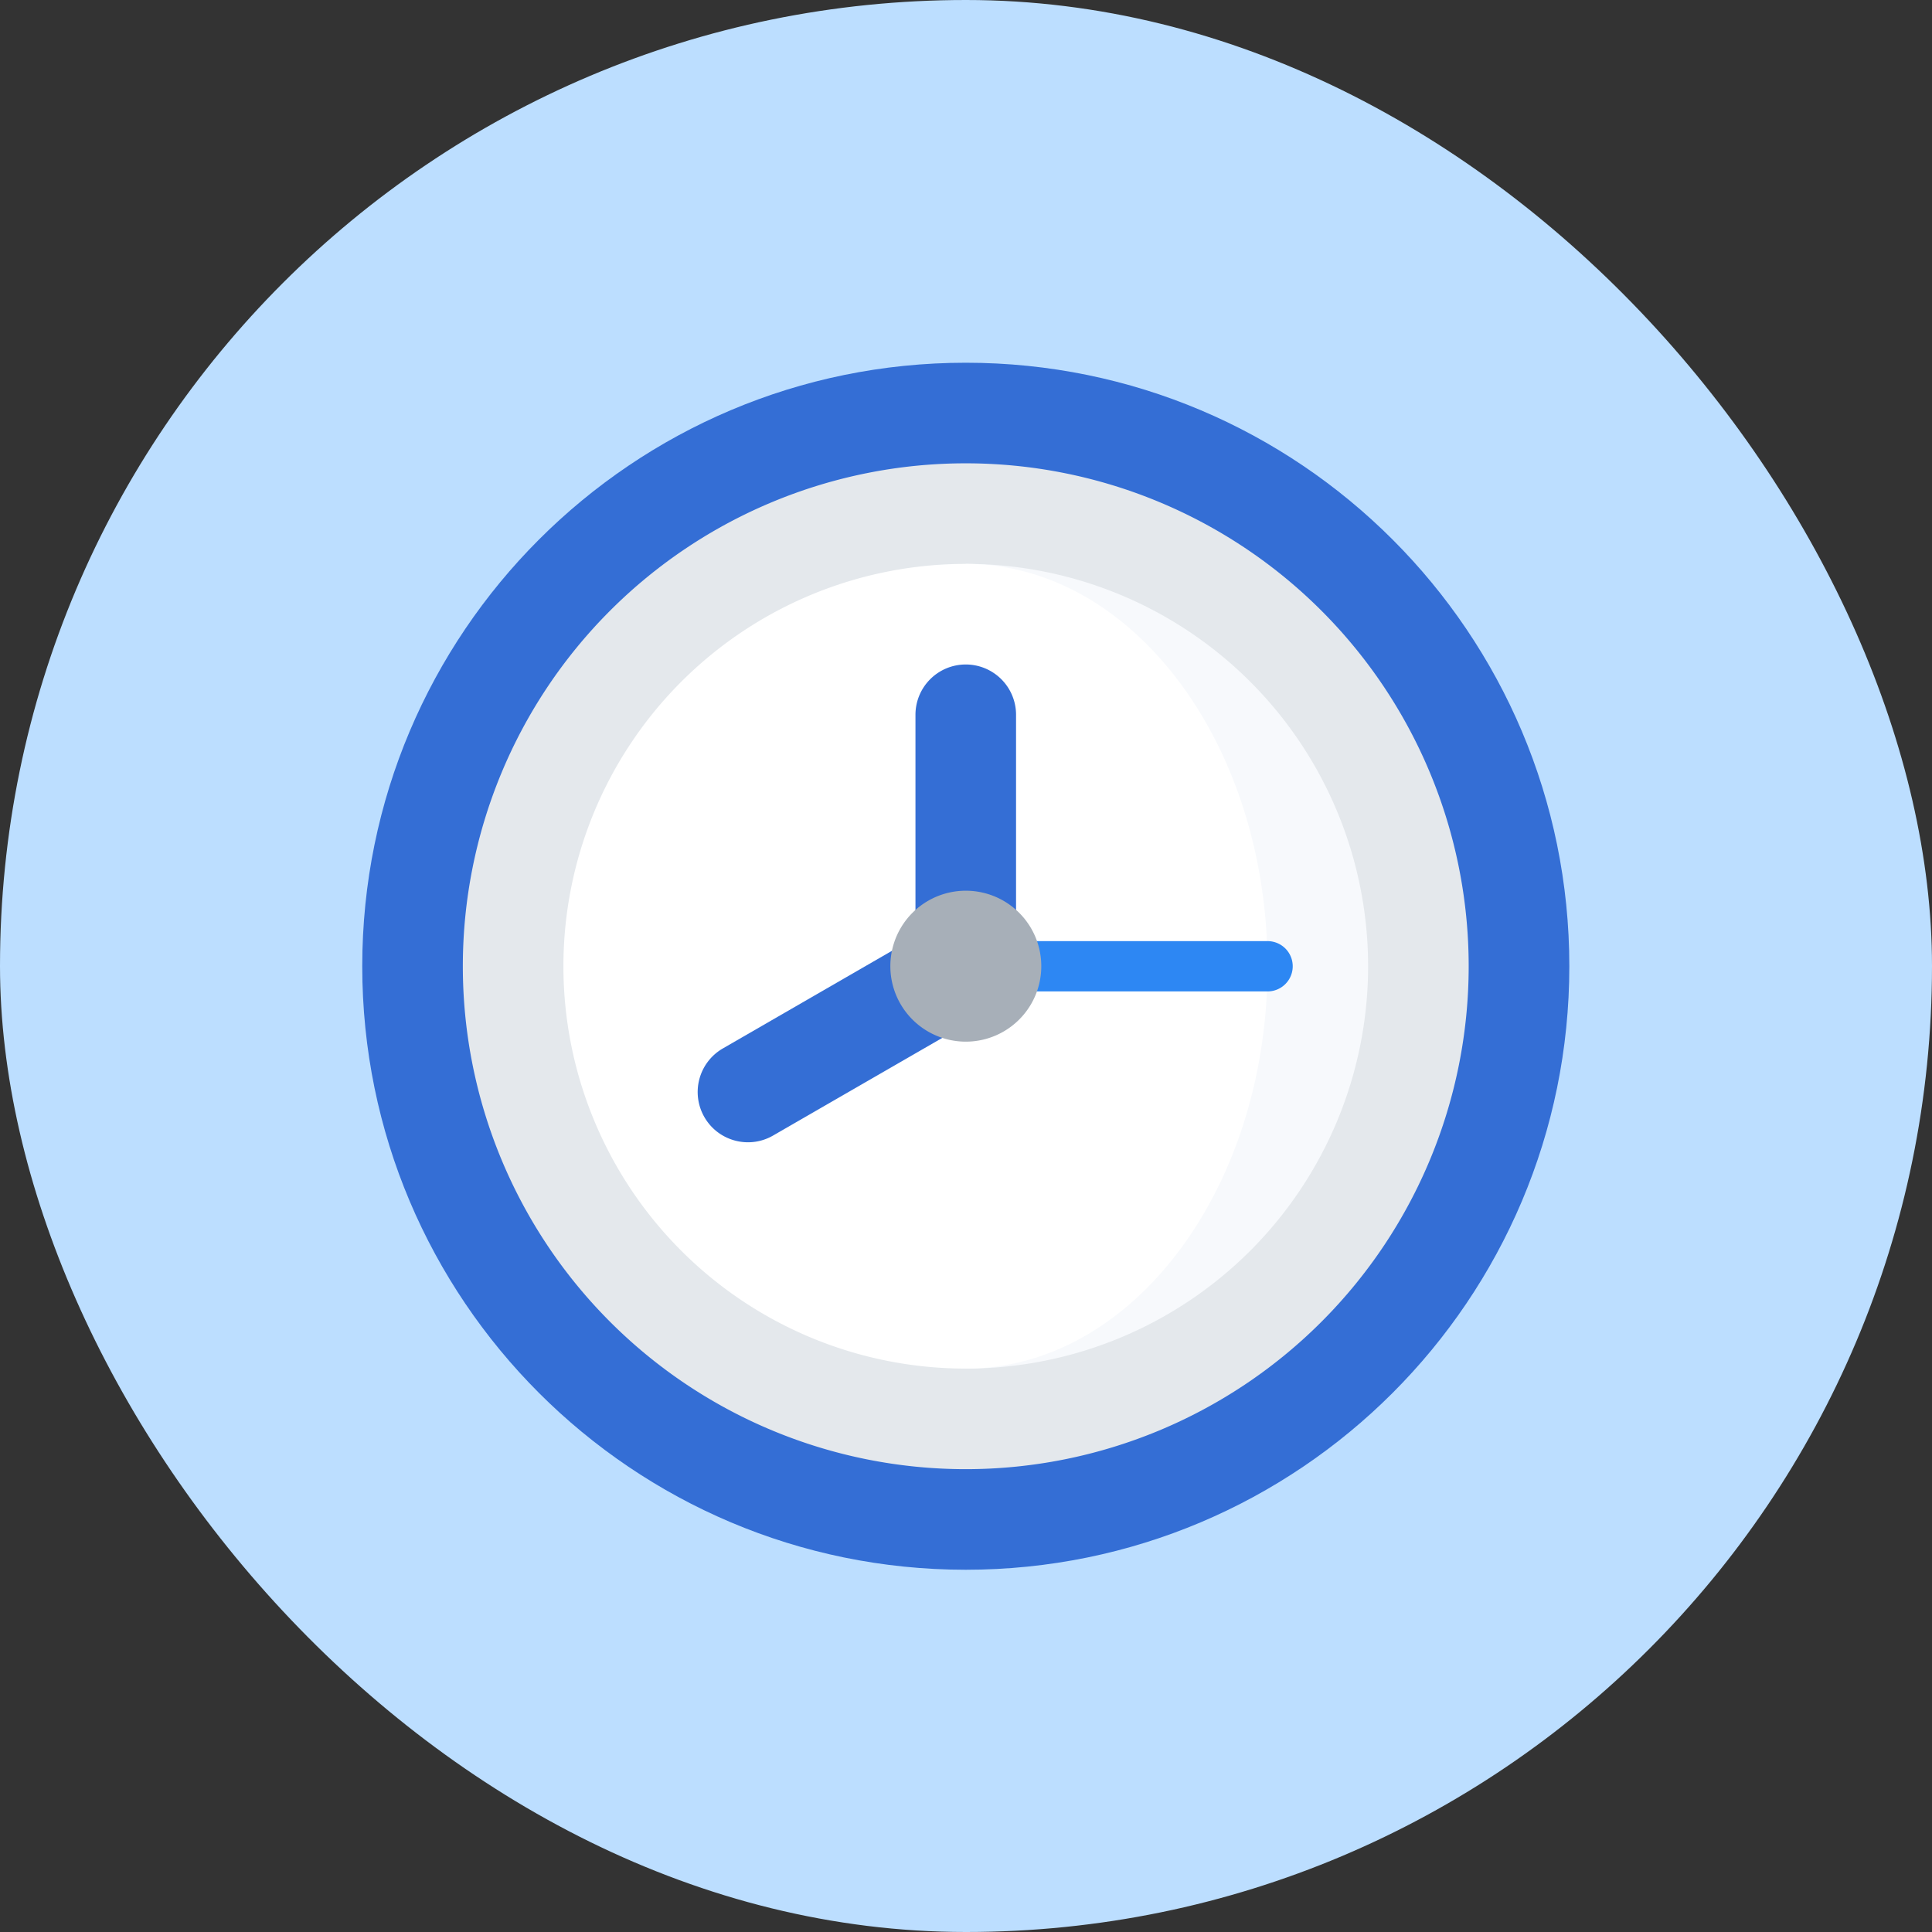
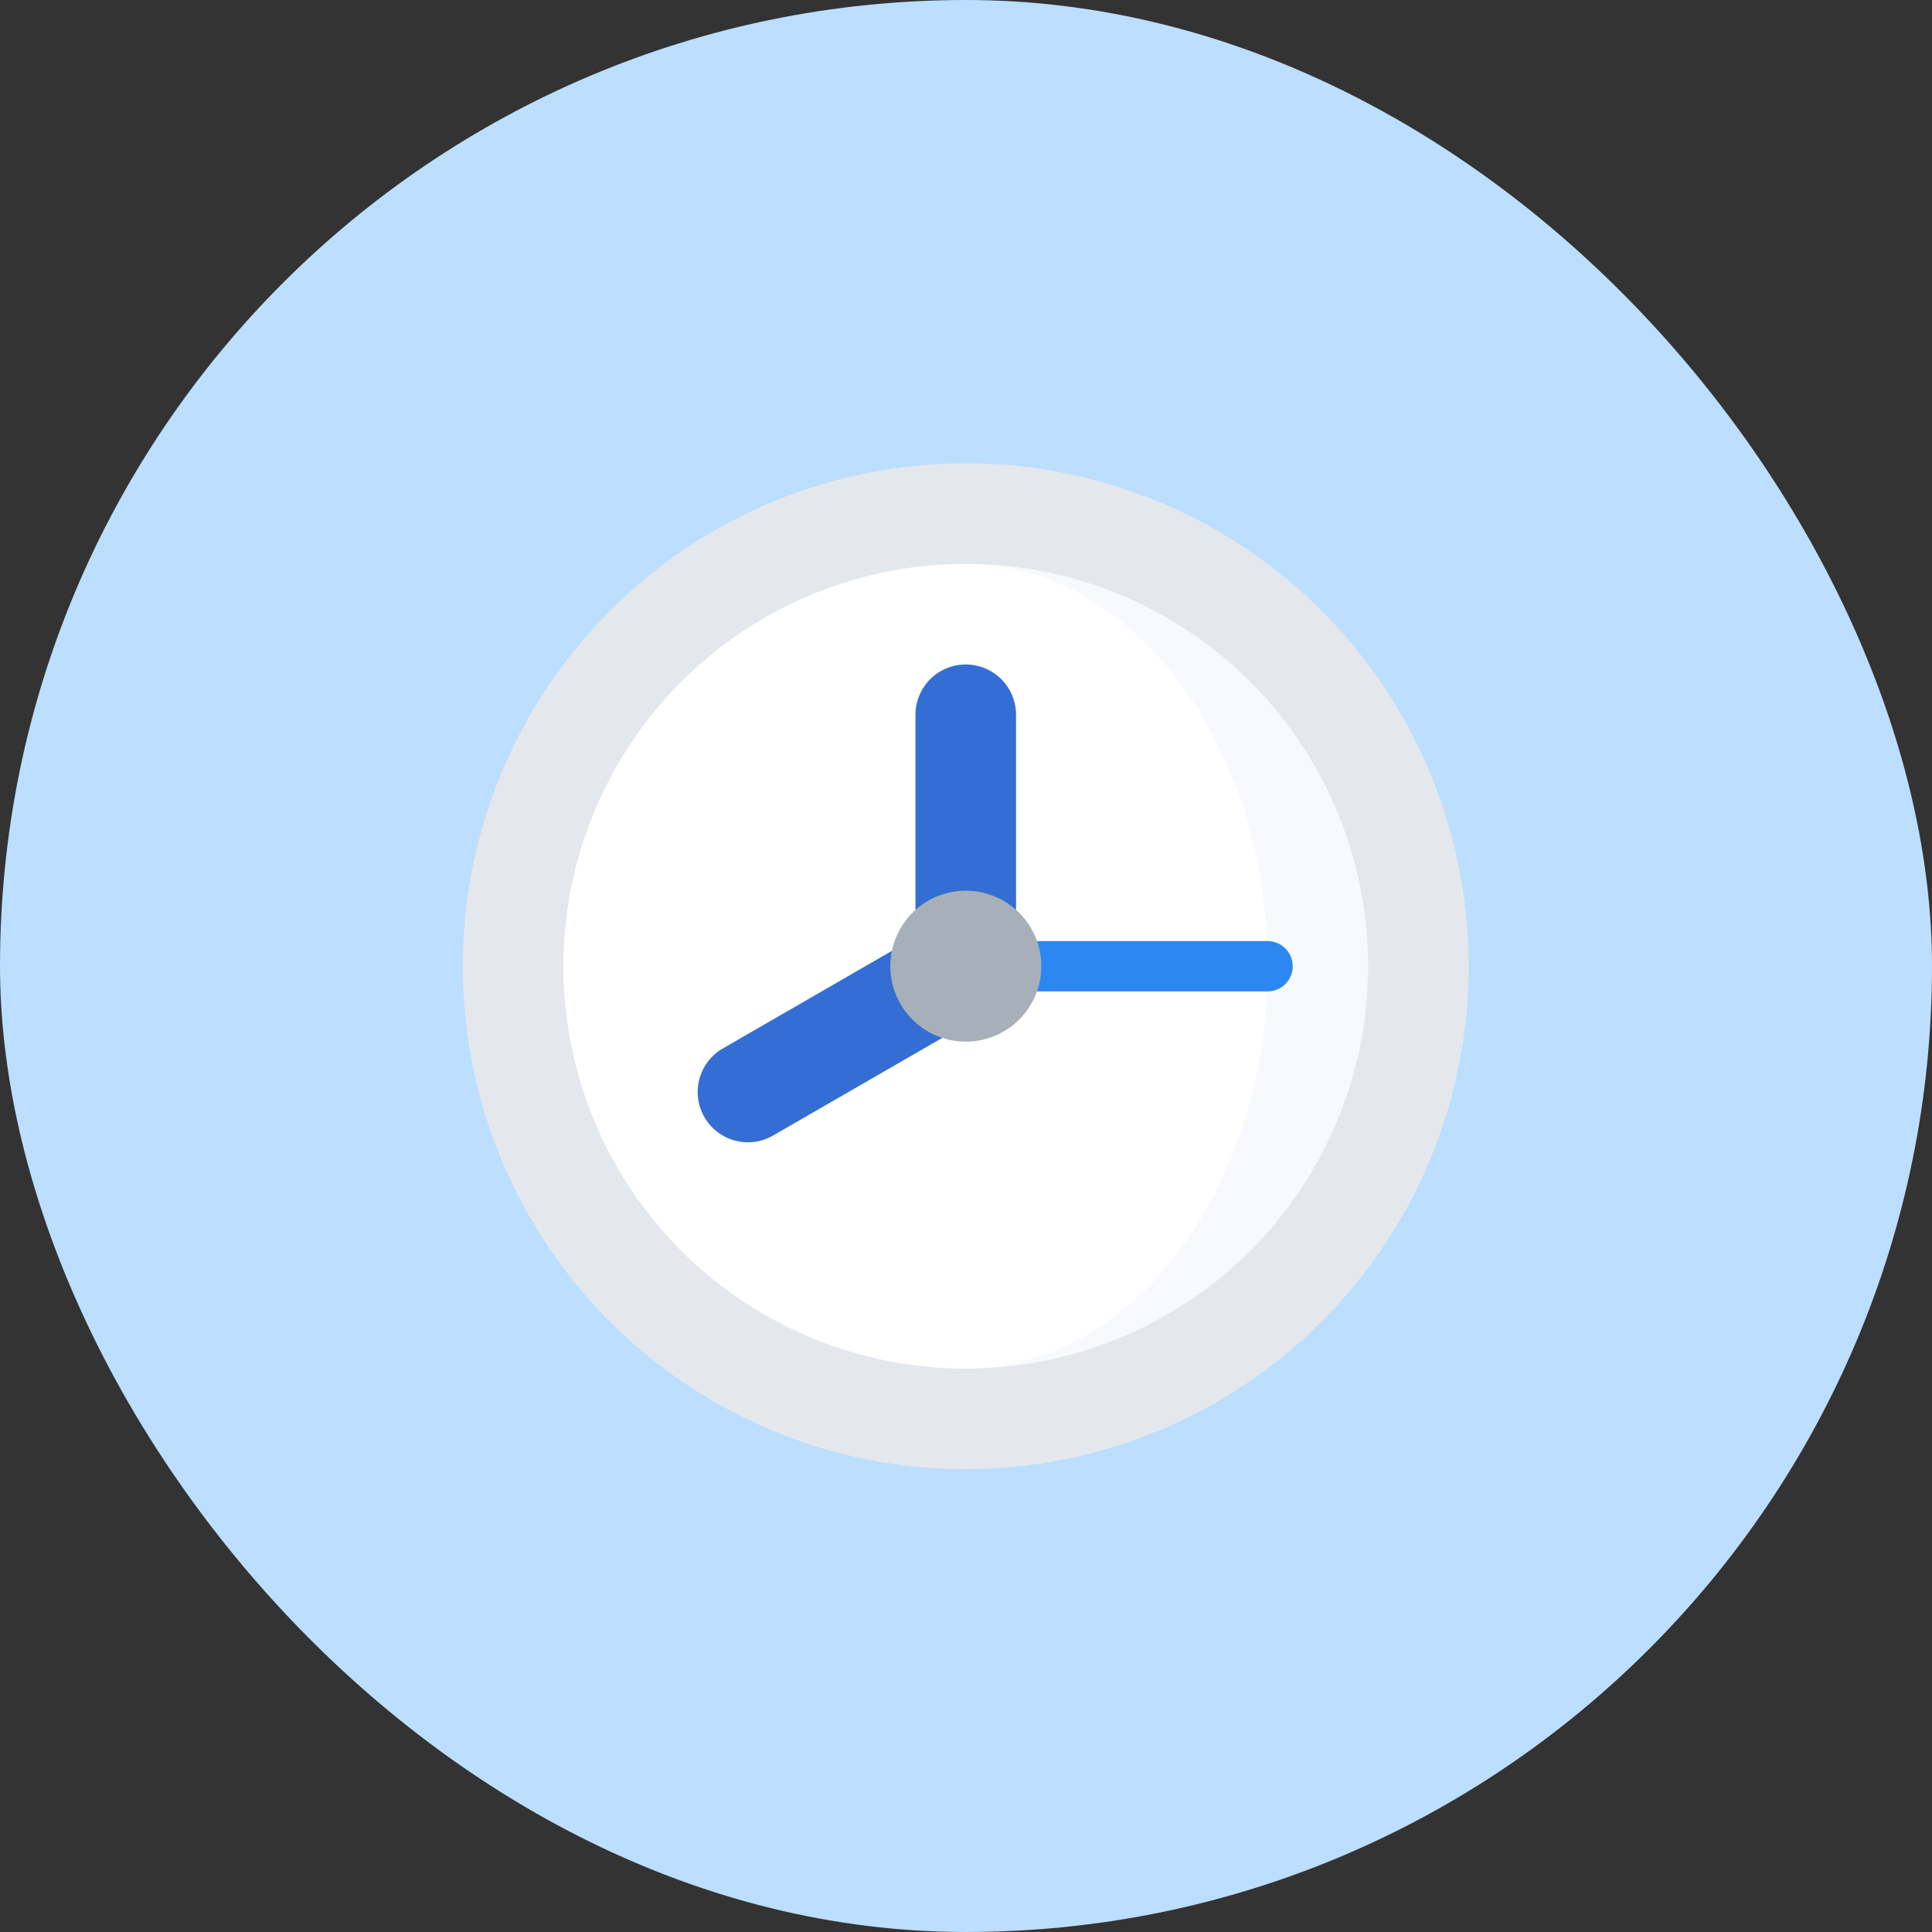
<svg xmlns="http://www.w3.org/2000/svg" width="32" height="32" viewBox="0 0 32 32" fill="none">
  <rect x="0" y="0" width="32" height="32" fill="#333333" stroke="none" />
  <rect width="32" height="32" rx="16" fill="#BCDEFF" />
  <g clip-path="url(#clock-icon_svg__clip0_19449_644004)" fill="none">
-     <path d="M15.996 26c5.521 0 9.997-4.475 9.997-9.996 0-5.52-4.476-9.996-9.997-9.996-5.52 0-9.996 4.475-9.996 9.996C6 21.525 10.476 26 15.996 26z" fill="#346ED5" />
    <path d="M15.996 24.334a8.33 8.33 0 100-16.66 8.33 8.33 0 000 16.66z" fill="#E4E8EC" />
    <path d="M15.996 9.34v13.328a6.664 6.664 0 000-13.328z" fill="#F7F9FC" />
-     <path d="M20.994 16.004c0-3.68-2.237-6.664-4.998-6.664a6.664 6.664 0 100 13.328c2.76 0 4.998-2.983 4.998-6.664z" fill="#FFFFFF" />
+     <path d="M20.994 16.004c0-3.68-2.237-6.664-4.998-6.664a6.664 6.664 0 100 13.328c2.76 0 4.998-2.983 4.998-6.664" fill="#FFFFFF" />
    <path d="M15.996 11.006a.833.833 0 00-.833.833v4.067h1.666v-4.067a.833.833 0 00-.833-.833z" fill="#346ED5" />
    <path d="M11.667 18.503c.23.399.74.535 1.138.305l3.523-2.033-.833-1.443-3.523 2.034a.833.833 0 00-.305 1.137z" fill="#346ED5" />
    <path d="M20.995 15.588h-4.582v.833h4.582a.416.416 0 100-.833z" fill="#2D87F3" />
    <path d="M15.997 17.253a1.25 1.25 0 100-2.5 1.25 1.25 0 000 2.5z" fill="#A7AFB8" />
  </g>
  <defs>
    <clipPath id="clock-icon_svg__clip0_19449_644004">
      <path fill="#fff" transform="translate(6 6)" d="M0 0h20v20H0z" />
    </clipPath>
  </defs>
</svg>